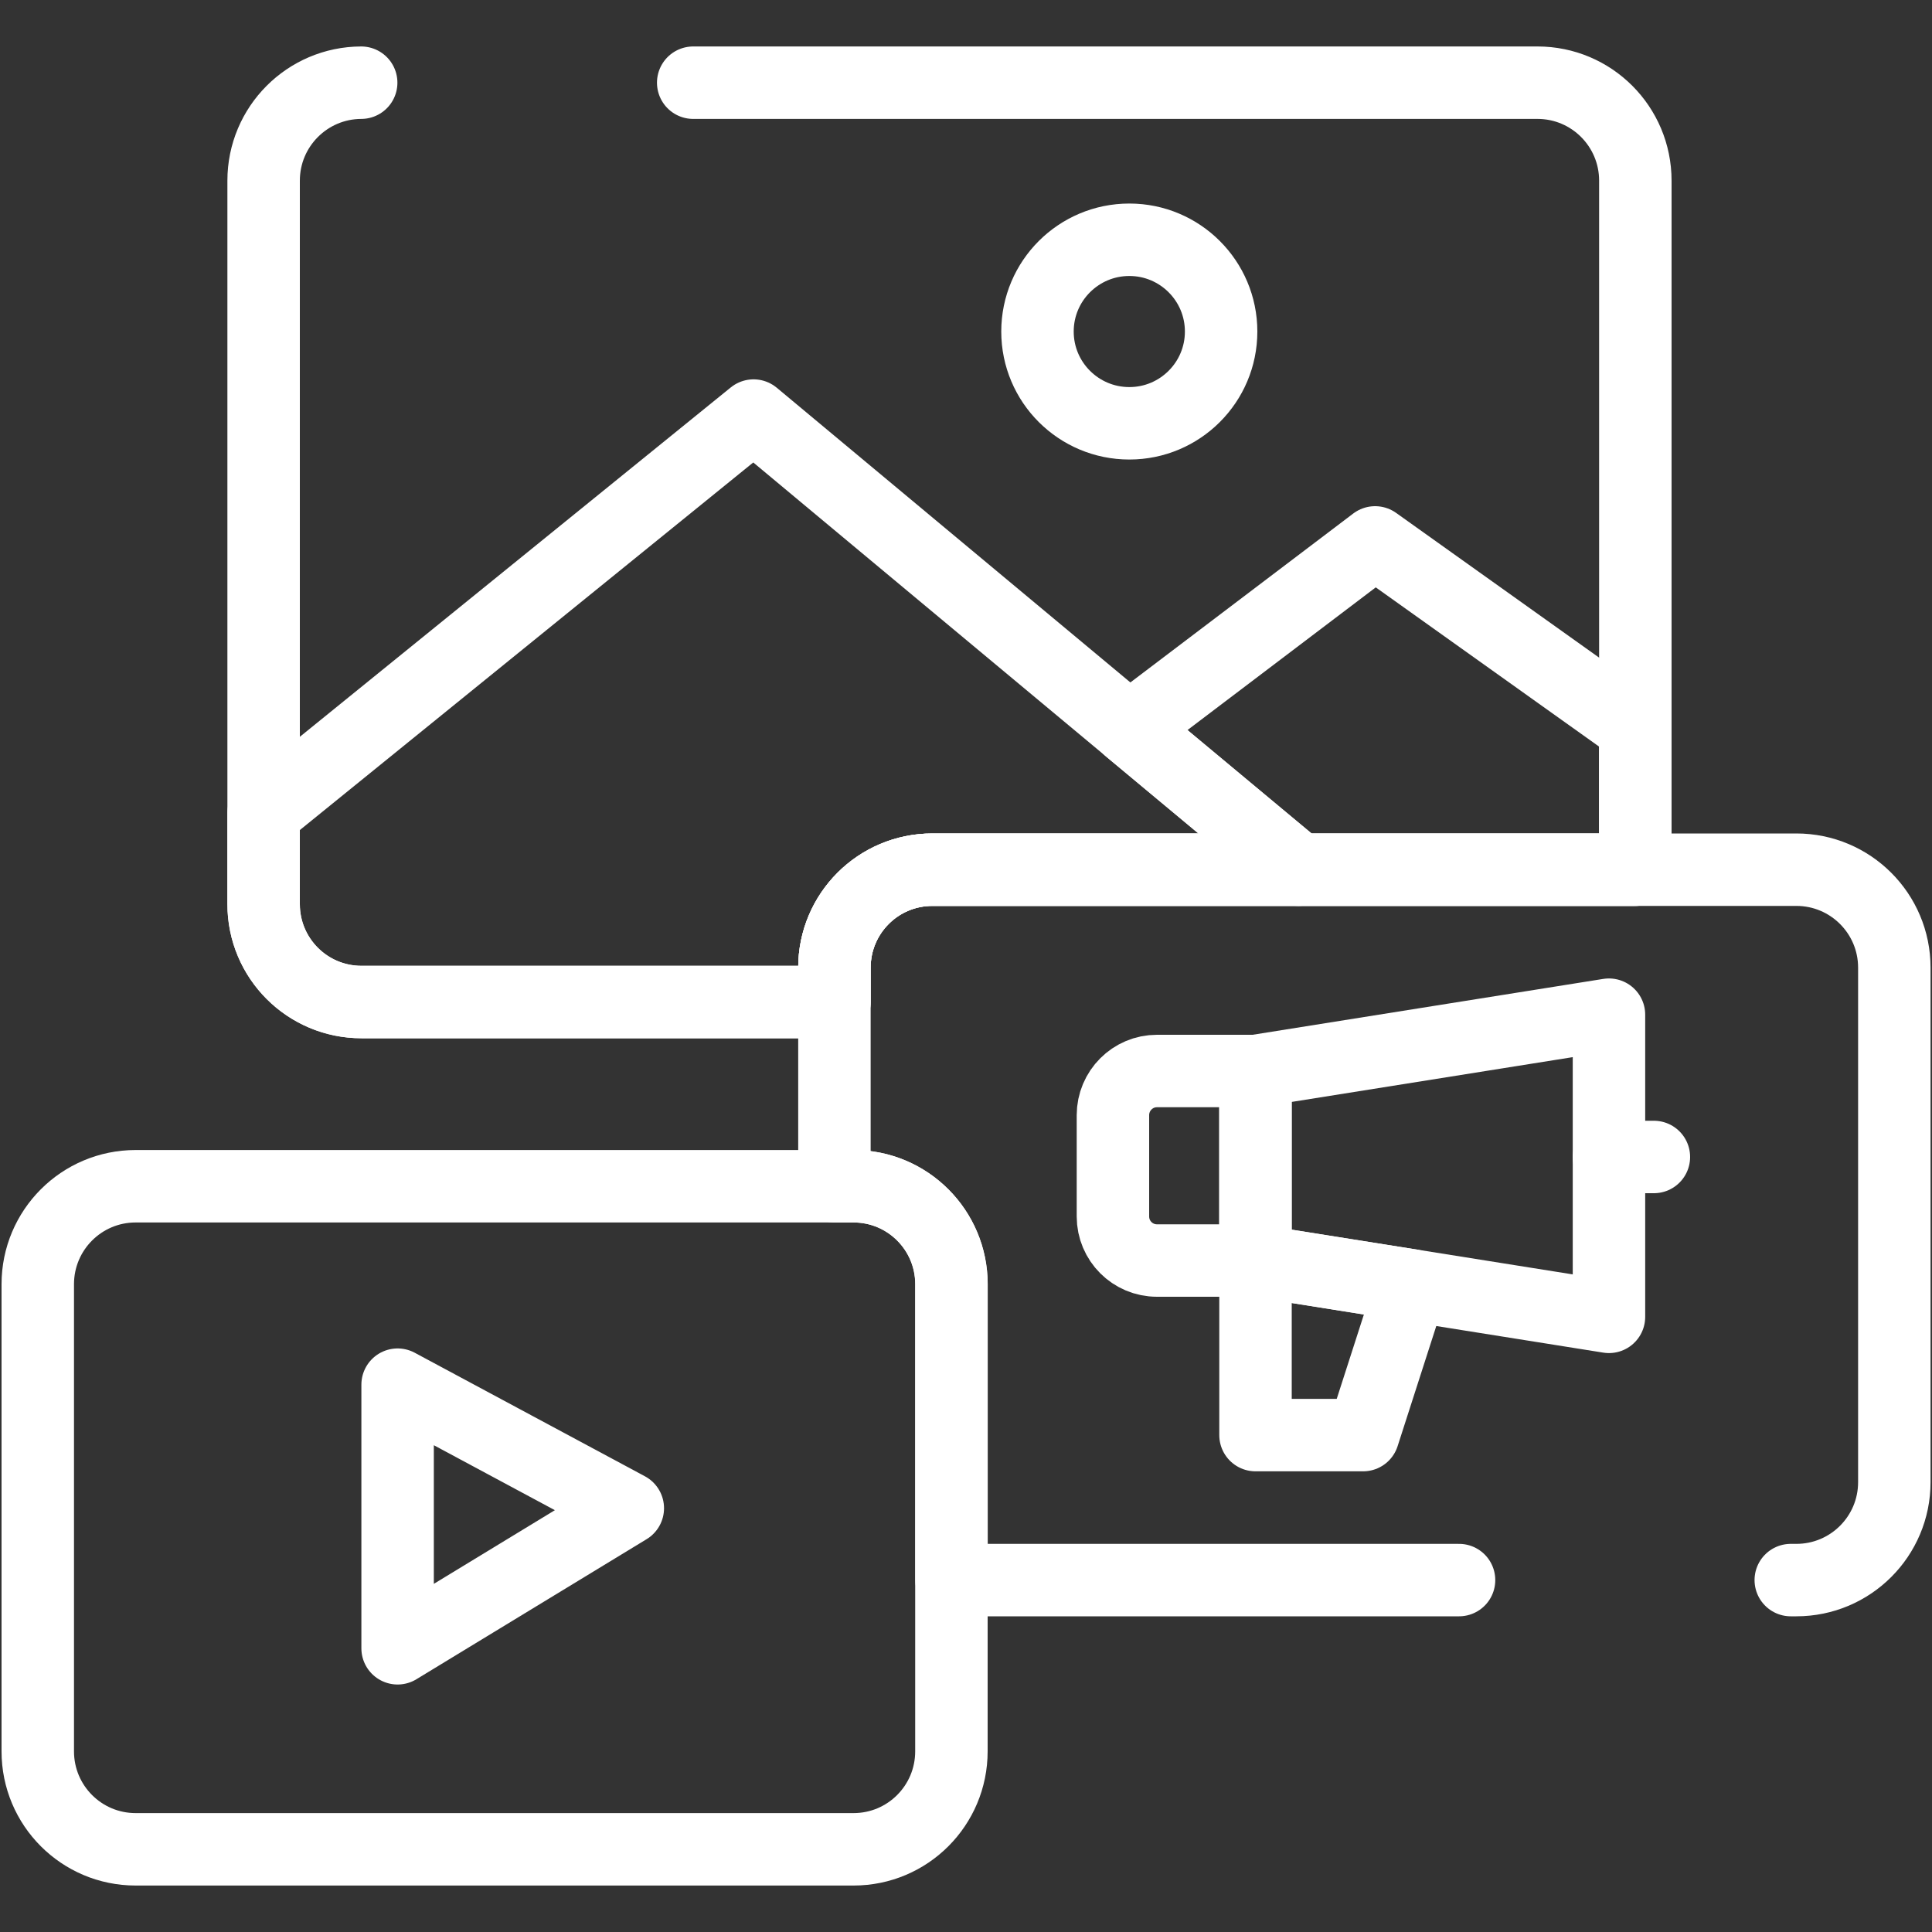
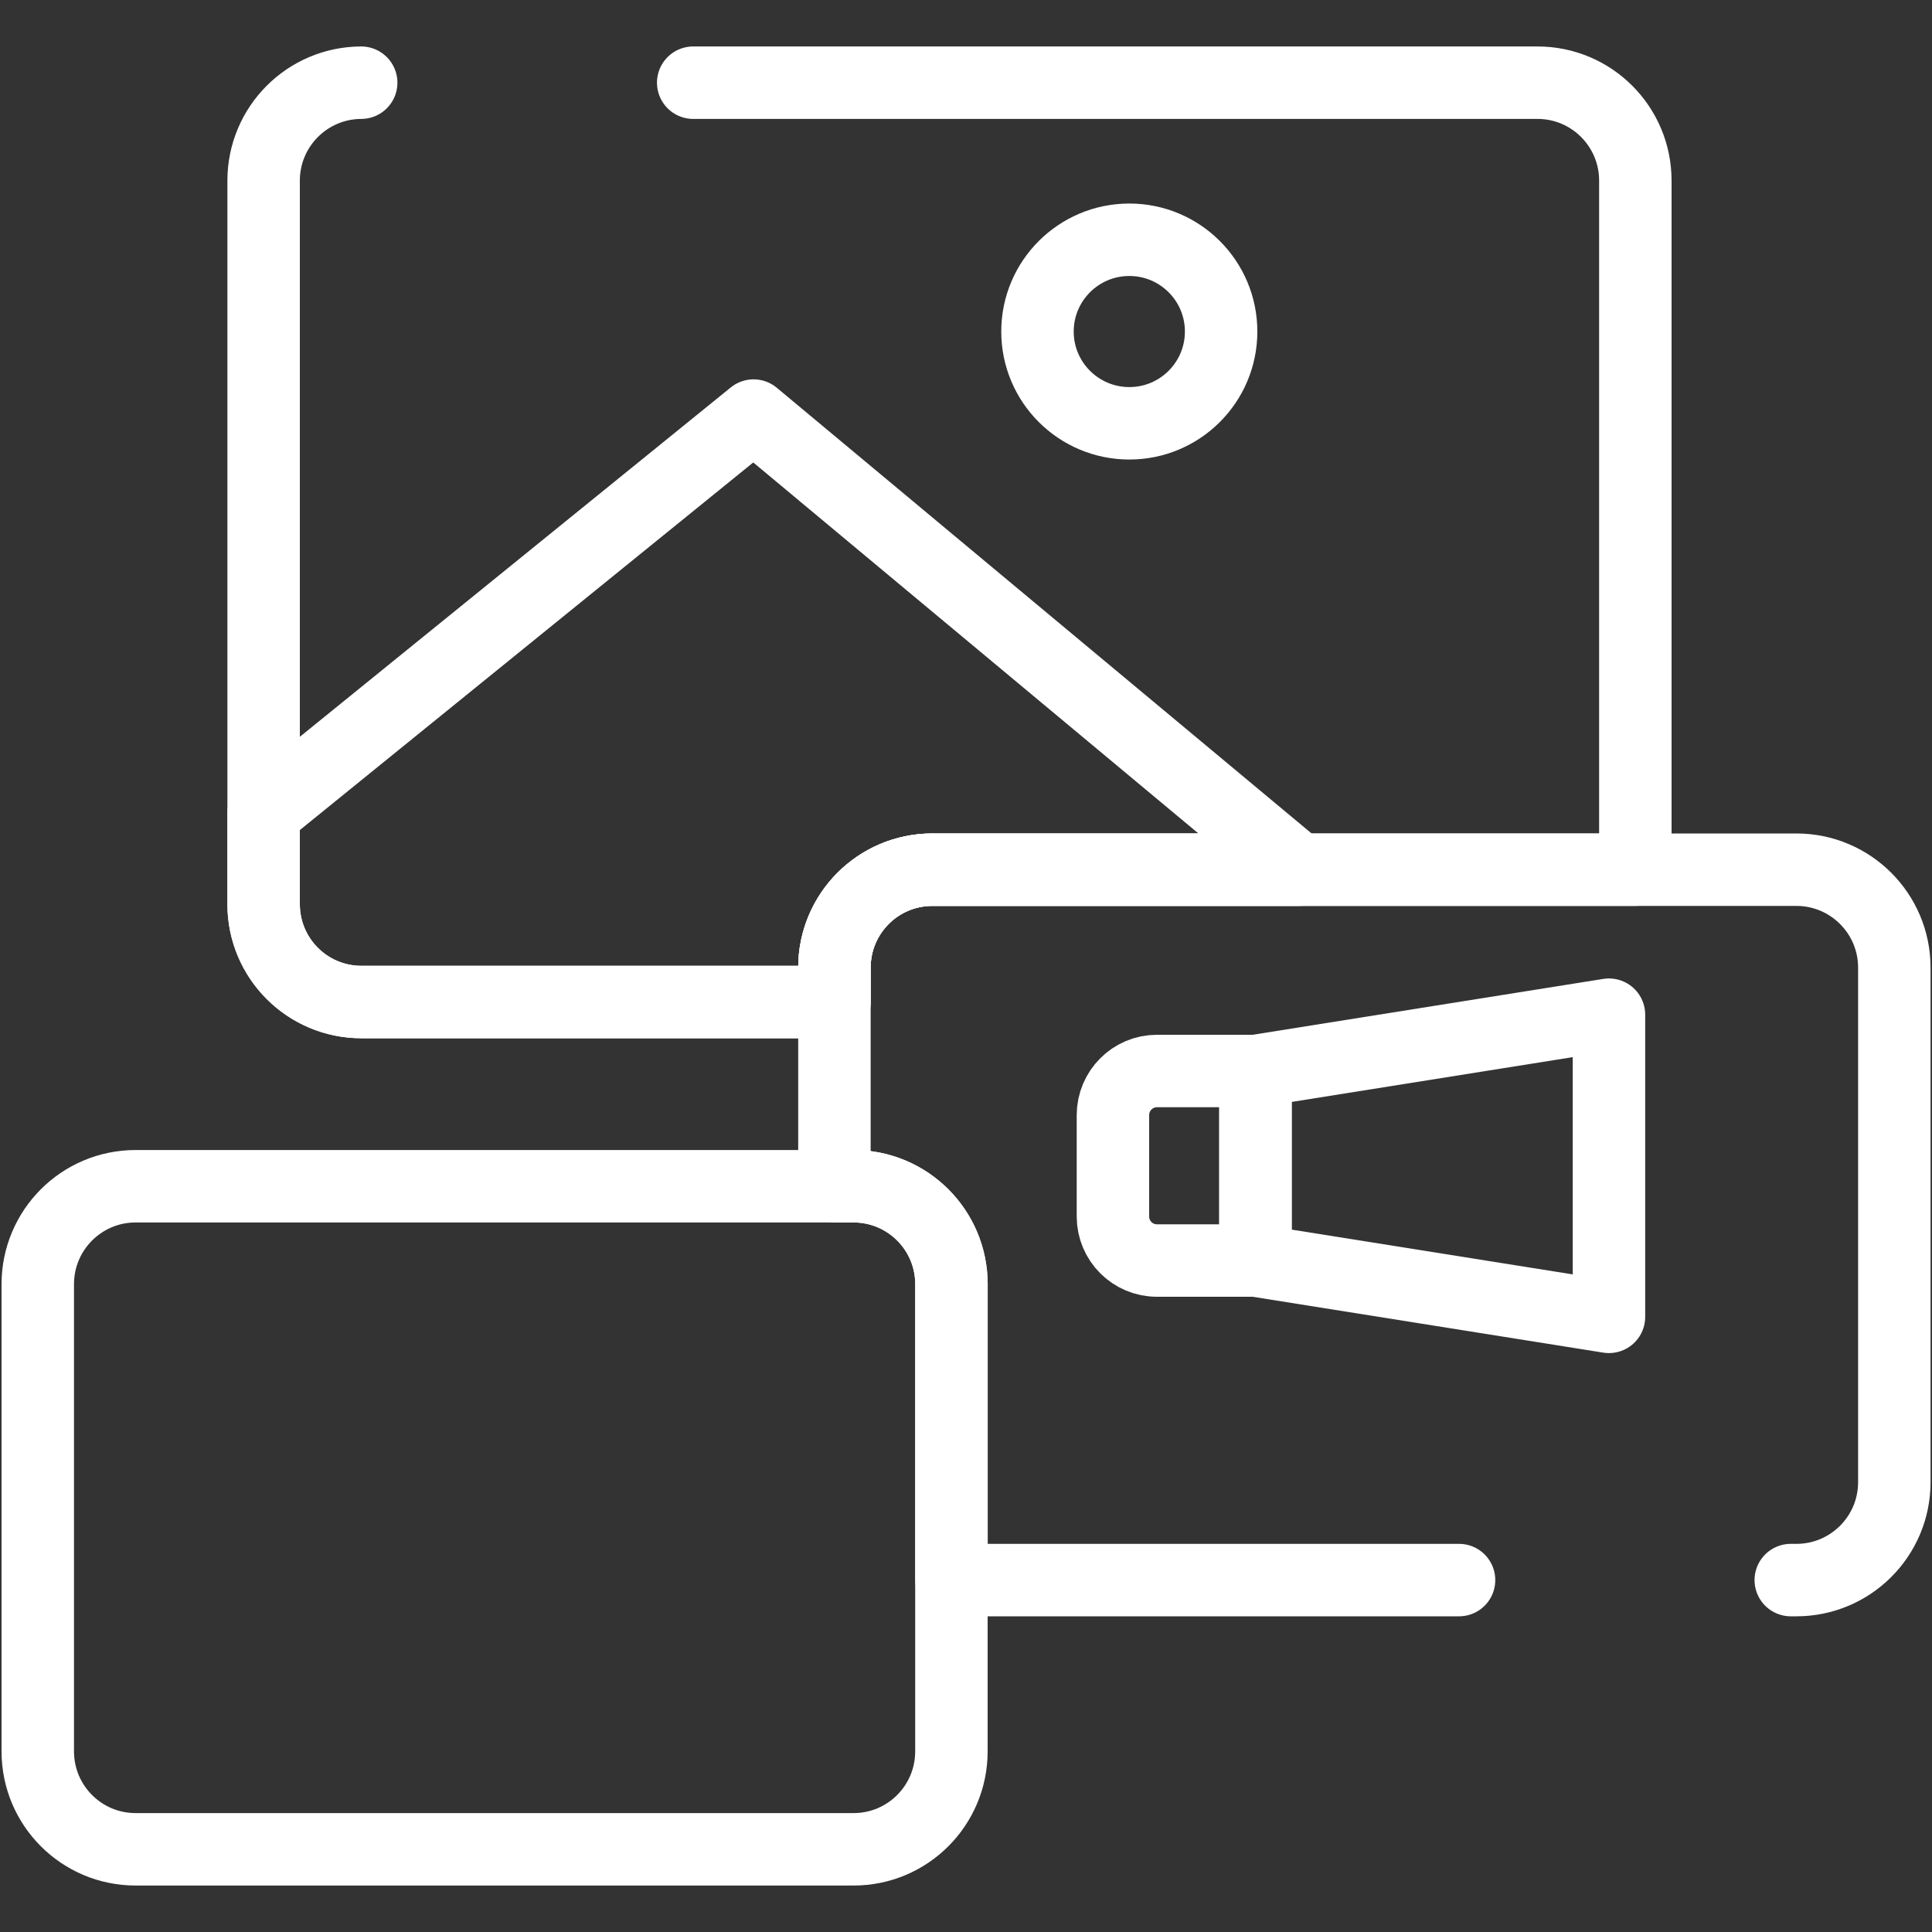
<svg xmlns="http://www.w3.org/2000/svg" width="20" height="20" viewBox="0 0 20 20" fill="none">
  <rect x="0" y="0" width="20" height="20" fill="#333333" stroke="none" />
  <g clip-path="url(#clip0_347_19433)">
    <path d="M8.836 19.144H1.404C0.844 19.144 0.391 18.69 0.391 18.13V13.294C0.391 12.734 0.844 12.28 1.404 12.28H8.836C9.396 12.28 9.849 12.734 9.849 13.294V18.13C9.849 18.69 9.396 19.144 8.836 19.144Z" stroke="url(#paint0_linear_347_19433)" stroke-width="0.75" stroke-miterlimit="10" stroke-linecap="round" stroke-linejoin="round" />
    <path d="M18.538 16.357H18.596C19.156 16.357 19.61 15.903 19.61 15.343V10.017C19.61 9.457 19.156 9.003 18.596 9.003H9.651C9.091 9.003 8.638 9.457 8.638 10.017V12.28H8.836C9.396 12.28 9.85 12.734 9.85 13.294V16.357H15.104" stroke="url(#paint1_linear_347_19433)" stroke-width="0.75" stroke-miterlimit="10" stroke-linecap="round" stroke-linejoin="round" />
    <path d="M3.739 0.856C3.181 0.858 2.729 1.311 2.729 1.87V9.36C2.729 9.92 3.182 10.373 3.742 10.373H8.638V10.017C8.638 9.457 9.091 9.003 9.651 9.003H16.929V1.87C16.929 1.31 16.476 0.856 15.916 0.856H7.176" stroke="url(#paint2_linear_347_19433)" stroke-width="0.75" stroke-miterlimit="10" stroke-linecap="round" stroke-linejoin="round" />
    <path d="M12.996 13.049H11.977C11.725 13.049 11.521 12.845 11.521 12.593V11.544C11.521 11.292 11.725 11.087 11.977 11.087H12.996V13.049Z" stroke="url(#paint3_linear_347_19433)" stroke-width="0.75" stroke-miterlimit="10" stroke-linecap="round" stroke-linejoin="round" />
    <path d="M12.997 11.087V13.049L16.656 13.632V10.504L12.997 11.087Z" stroke="url(#paint4_linear_347_19433)" stroke-width="0.75" stroke-miterlimit="10" stroke-linecap="round" stroke-linejoin="round" />
-     <path d="M12.997 13.05V14.856H14.111L14.61 13.306L12.997 13.05Z" stroke="url(#paint5_linear_347_19433)" stroke-width="0.75" stroke-miterlimit="10" stroke-linecap="round" stroke-linejoin="round" />
-     <path d="M16.655 11.977H17.121" stroke="url(#paint6_linear_347_19433)" stroke-width="0.75" stroke-miterlimit="10" stroke-linecap="round" stroke-linejoin="round" />
-     <path d="M4.116 14.334V17.063L6.499 15.613L4.116 14.334Z" stroke="url(#paint7_linear_347_19433)" stroke-width="0.75" stroke-miterlimit="10" stroke-linecap="round" stroke-linejoin="round" />
    <path d="M13.442 9.003H9.651C9.091 9.003 8.638 9.457 8.638 10.017V10.373H3.742C3.182 10.373 2.729 9.92 2.729 9.36V8.414L7.801 4.302L13.442 9.003Z" stroke="url(#paint8_linear_347_19433)" stroke-width="0.75" stroke-miterlimit="10" stroke-linecap="round" stroke-linejoin="round" />
-     <path d="M11.69 7.544L14.235 5.615L16.928 7.535V9.003H13.442L11.69 7.544Z" stroke="url(#paint9_linear_347_19433)" stroke-width="0.75" stroke-miterlimit="10" stroke-linecap="round" stroke-linejoin="round" />
    <path d="M12.641 3.432C12.641 3.957 12.215 4.382 11.691 4.382C11.166 4.382 10.74 3.957 10.74 3.432C10.74 2.907 11.166 2.482 11.691 2.482C12.215 2.482 12.641 2.907 12.641 3.432Z" stroke="url(#paint10_linear_347_19433)" stroke-width="0.75" stroke-miterlimit="10" stroke-linecap="round" stroke-linejoin="round" />
  </g>
  <defs>
    <linearGradient id="paint0_linear_347_19433" x1="9.849" y1="15.712" x2="0.391" y2="15.712" gradientUnits="userSpaceOnUse">
      <stop stop-color="#FFFFFF" />
      <stop offset="1" stop-color="#FFFFFF" />
    </linearGradient>
    <linearGradient id="paint1_linear_347_19433" x1="19.61" y1="12.68" x2="8.638" y2="12.68" gradientUnits="userSpaceOnUse">
      <stop stop-color="#FFFFFF" />
      <stop offset="1" stop-color="#FFFFFF" />
    </linearGradient>
    <linearGradient id="paint2_linear_347_19433" x1="16.929" y1="5.615" x2="2.729" y2="5.615" gradientUnits="userSpaceOnUse">
      <stop stop-color="#FFFFFF" />
      <stop offset="1" stop-color="#FFFFFF" />
    </linearGradient>
    <linearGradient id="paint3_linear_347_19433" x1="12.996" y1="12.068" x2="11.521" y2="12.068" gradientUnits="userSpaceOnUse">
      <stop stop-color="#FFFFFF" />
      <stop offset="1" stop-color="#FFFFFF" />
    </linearGradient>
    <linearGradient id="paint4_linear_347_19433" x1="16.656" y1="12.068" x2="12.997" y2="12.068" gradientUnits="userSpaceOnUse">
      <stop stop-color="#FFFFFF" />
      <stop offset="1" stop-color="#FFFFFF" />
    </linearGradient>
    <linearGradient id="paint5_linear_347_19433" x1="14.61" y1="13.953" x2="12.997" y2="13.953" gradientUnits="userSpaceOnUse">
      <stop stop-color="#FFFFFF" />
      <stop offset="1" stop-color="#FFFFFF" />
    </linearGradient>
    <linearGradient id="paint6_linear_347_19433" x1="17.121" y1="11.477" x2="16.655" y2="11.477" gradientUnits="userSpaceOnUse">
      <stop stop-color="#FFFFFF" />
      <stop offset="1" stop-color="#FFFFFF" />
    </linearGradient>
    <linearGradient id="paint7_linear_347_19433" x1="6.499" y1="15.698" x2="4.116" y2="15.698" gradientUnits="userSpaceOnUse">
      <stop stop-color="#FFFFFF" />
      <stop offset="1" stop-color="#FFFFFF" />
    </linearGradient>
    <linearGradient id="paint8_linear_347_19433" x1="13.442" y1="7.338" x2="2.729" y2="7.338" gradientUnits="userSpaceOnUse">
      <stop stop-color="#FFFFFF" />
      <stop offset="1" stop-color="#FFFFFF" />
    </linearGradient>
    <linearGradient id="paint9_linear_347_19433" x1="16.928" y1="7.309" x2="11.69" y2="7.309" gradientUnits="userSpaceOnUse">
      <stop stop-color="#FFFFFF" />
      <stop offset="1" stop-color="#FFFFFF" />
    </linearGradient>
    <linearGradient id="paint10_linear_347_19433" x1="12.641" y1="3.432" x2="10.74" y2="3.432" gradientUnits="userSpaceOnUse">
      <stop stop-color="#FFFFFF" />
      <stop offset="1" stop-color="#FFFFFF" />
    </linearGradient>
    <clipPath id="clip0_347_19433">
      <rect width="20" height="20" fill="white" />
    </clipPath>
  </defs>
</svg>